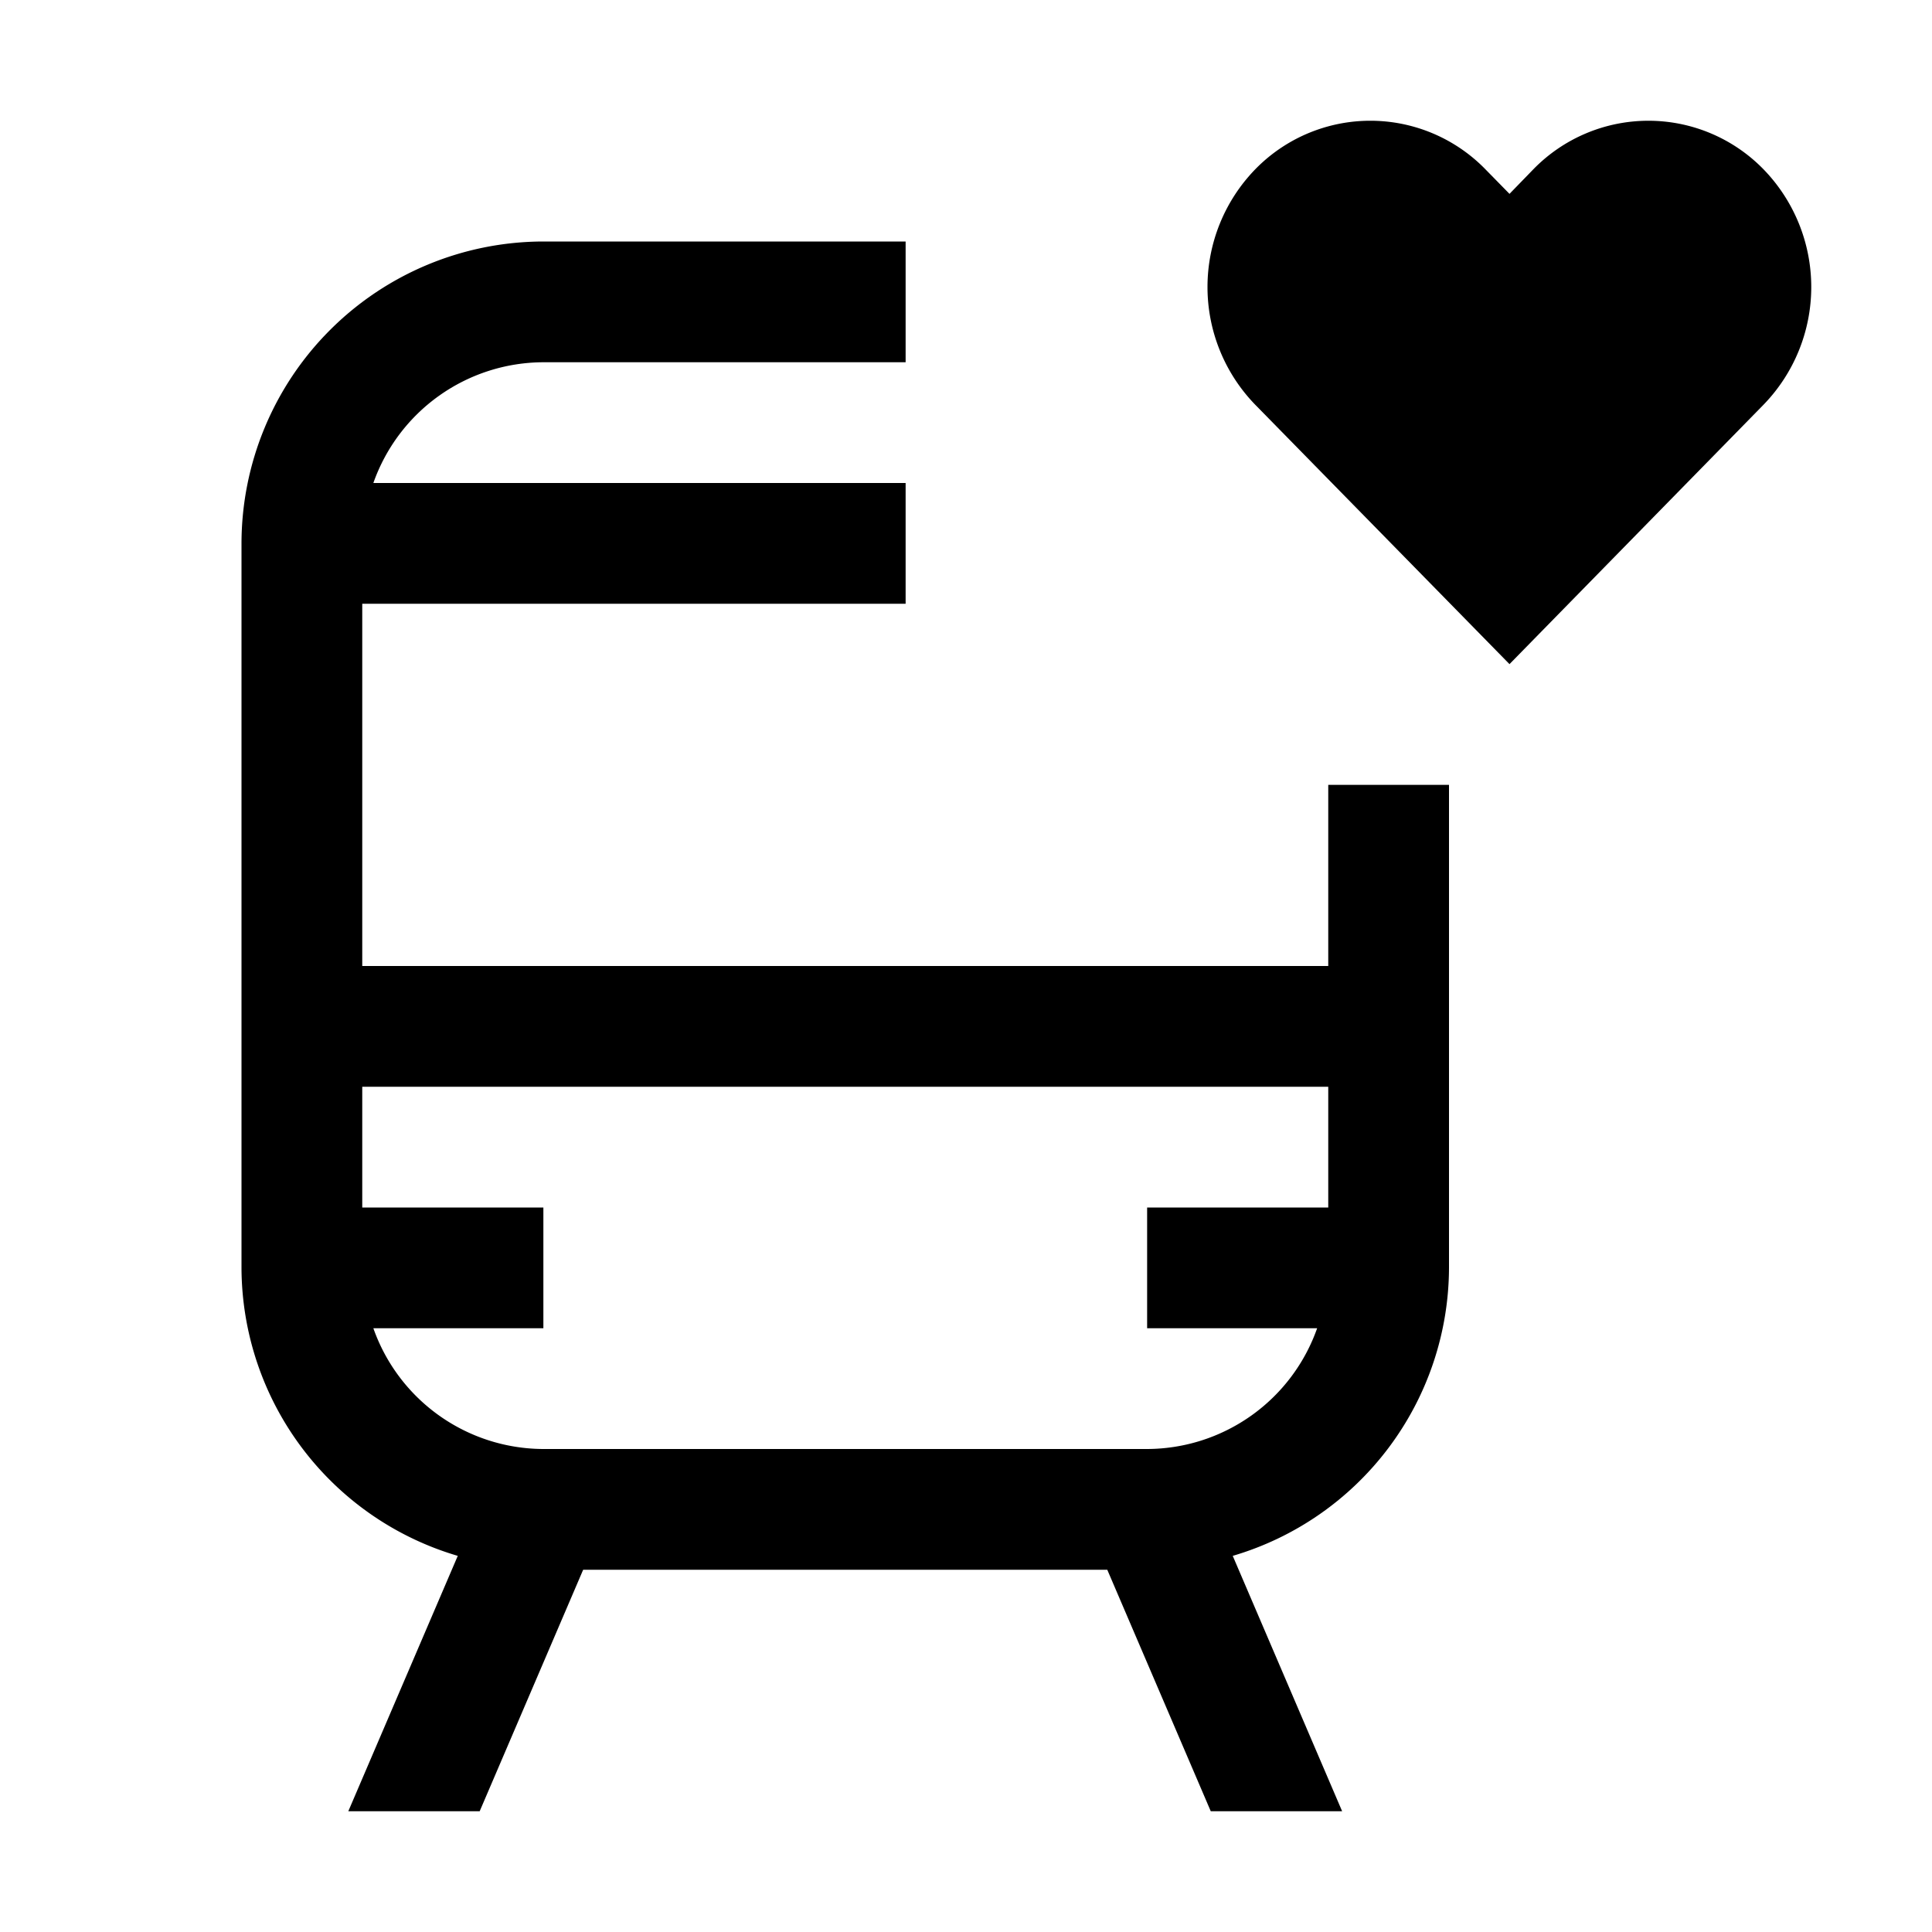
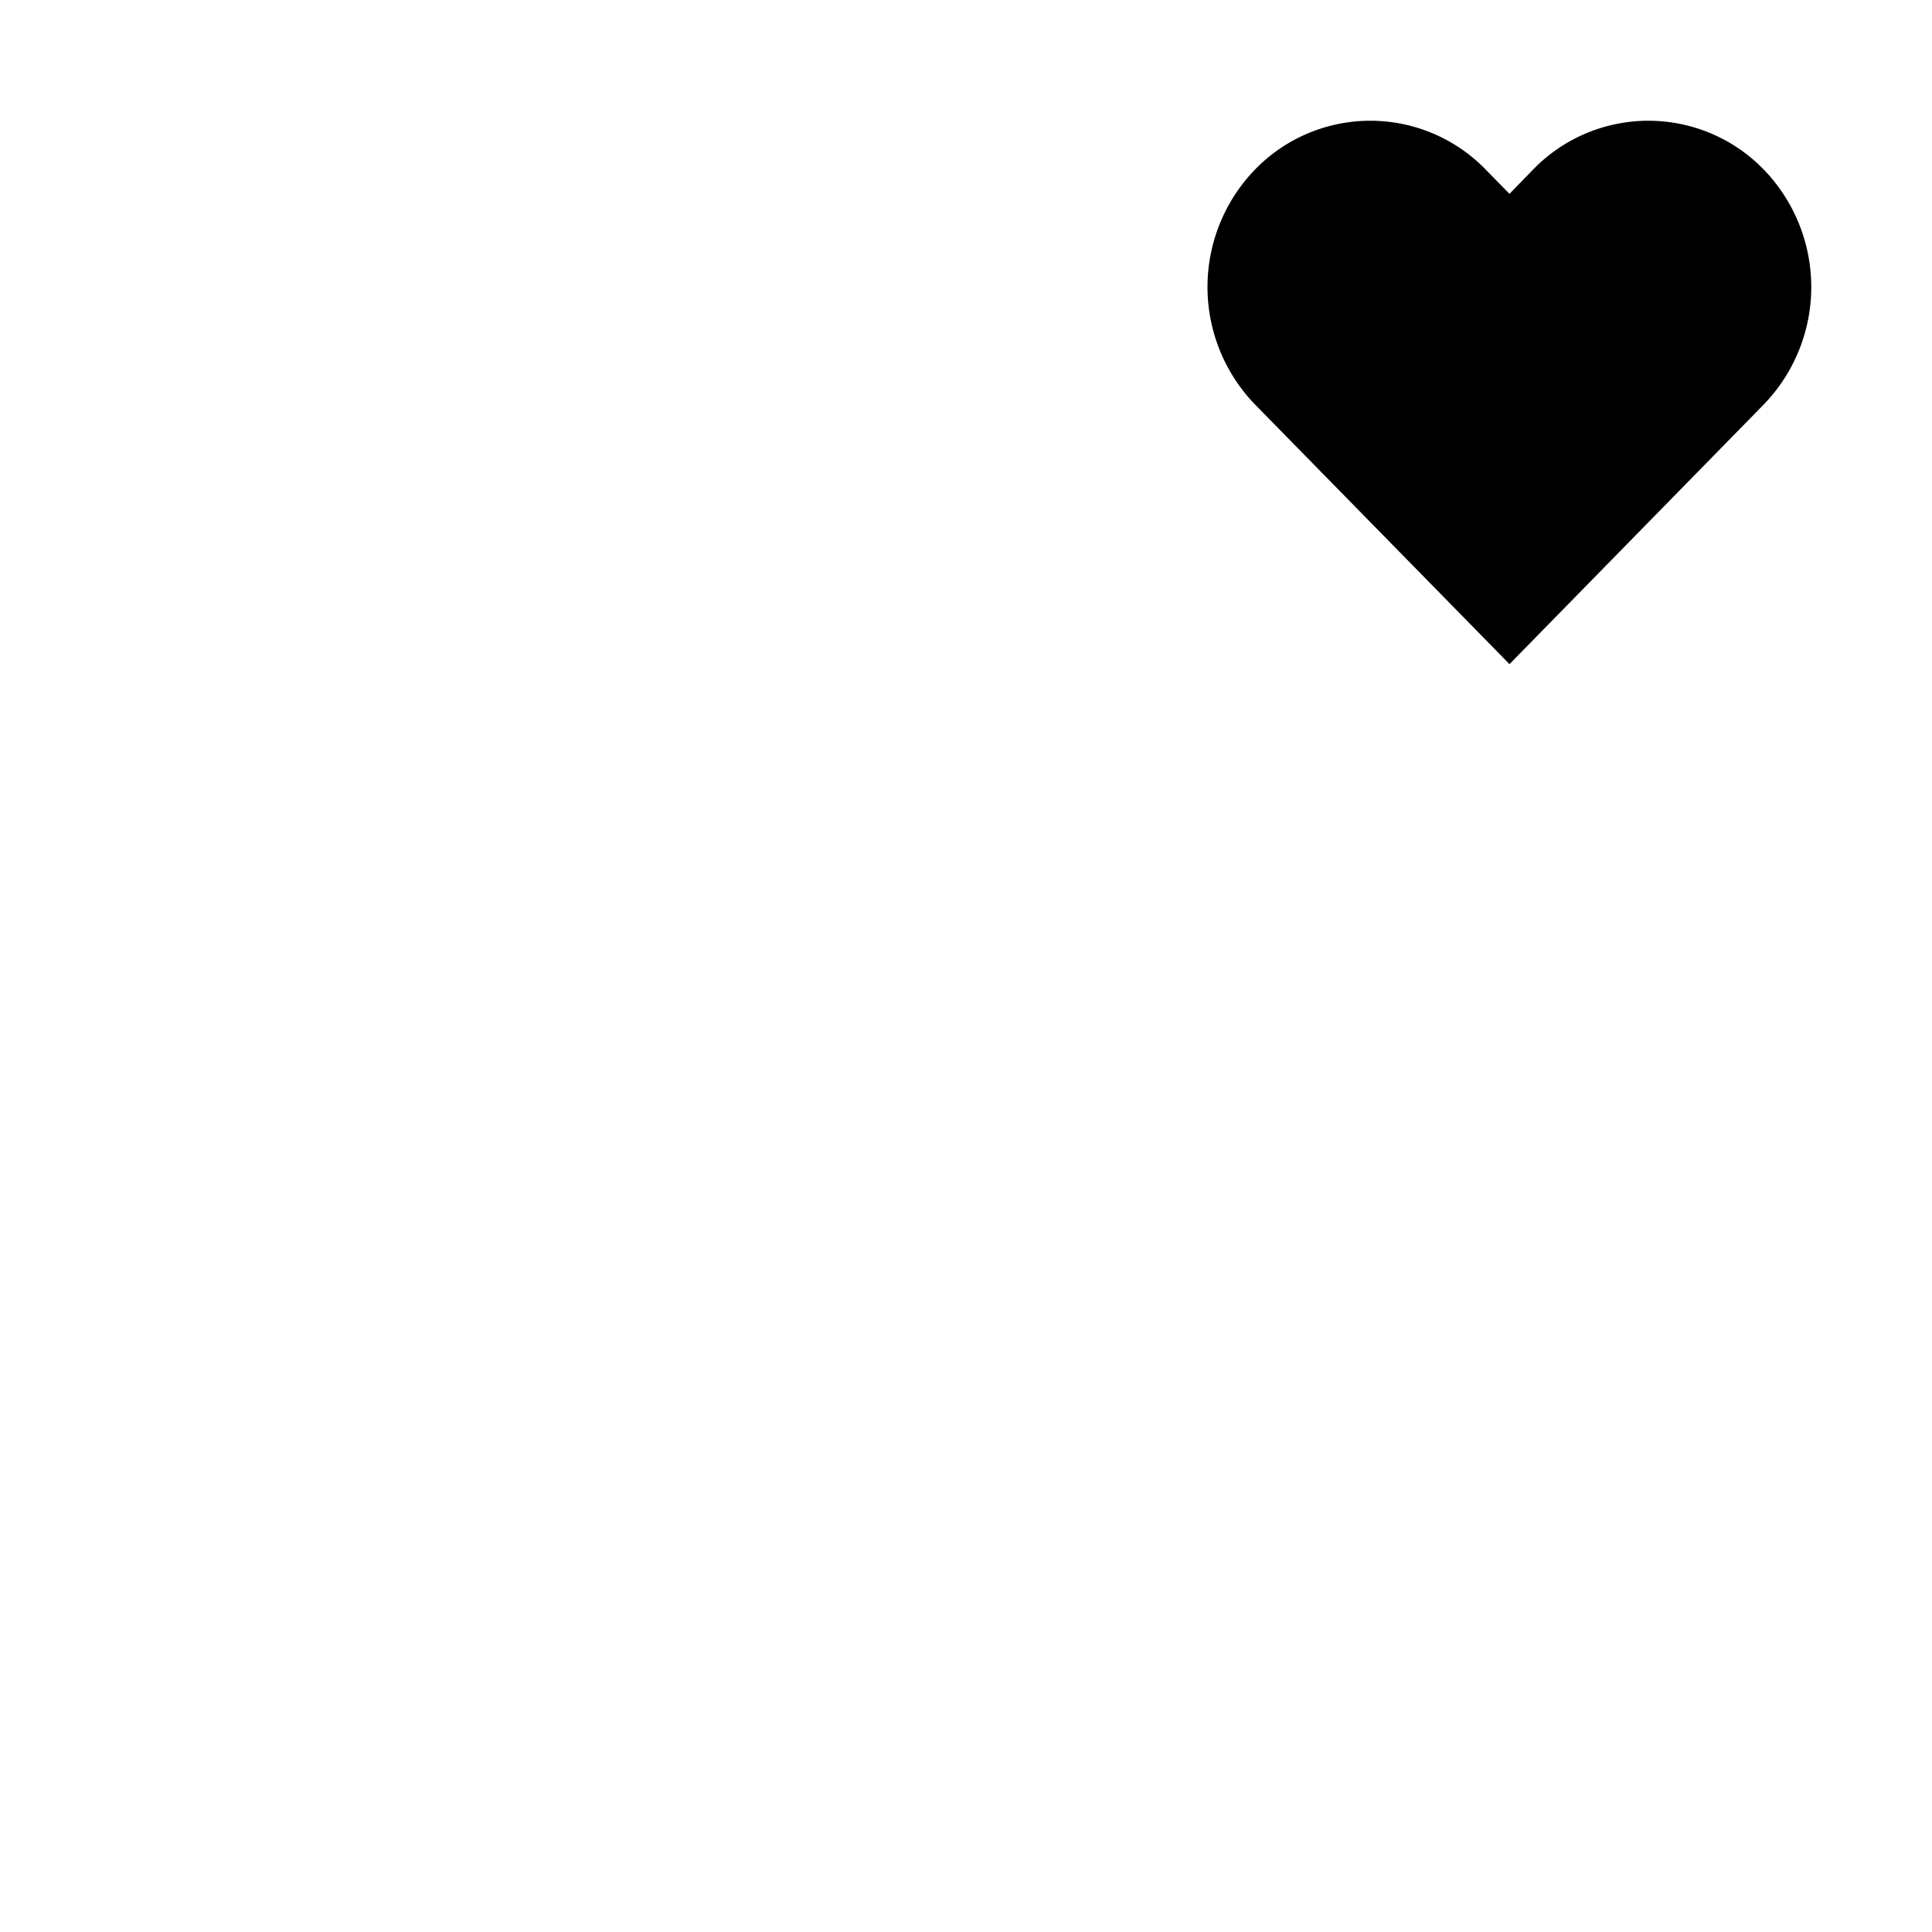
<svg xmlns="http://www.w3.org/2000/svg" fill="#000000" width="800px" height="800px" viewBox="0 0 32 32" id="Layer_1" data-name="Layer 1">
  <defs>
    <style>
      .cls-1 {
        fill: none;
      }
    </style>
  </defs>
  <path d="M27.303,2a2.661,2.661,0,0,0-1.908.806l-.393.405-.397-.405a2.661,2.661,0,0,0-3.816,0,2.799,2.799,0,0,0,0,3.896L25.002,11l4.209-4.298a2.799,2.799,0,0,0,0-3.896A2.661,2.661,0,0,0,27.303,2Z" transform="translate(0 0)" />
-   <path d="M22,13v3H6V10h9V8H6.184A2.995,2.995,0,0,1,9,6h6V4H9A5.006,5.006,0,0,0,4,9V21a4.99,4.99,0,0,0,3.582,4.77L5.769,30H7.945l1.714-4h8.681l1.714,4h2.176L20.418,25.77A4.99,4.99,0,0,0,24,21V13Zm0,7H19v2h2.816A2.995,2.995,0,0,1,19,24H9a2.995,2.995,0,0,1-2.816-2H9V20H6V18H22Z" transform="translate(0 0)" />
  <rect id="_Transparent_Rectangle_" data-name="&lt;Transparent Rectangle&gt;" class="cls-1" width="32" height="32" />
</svg>